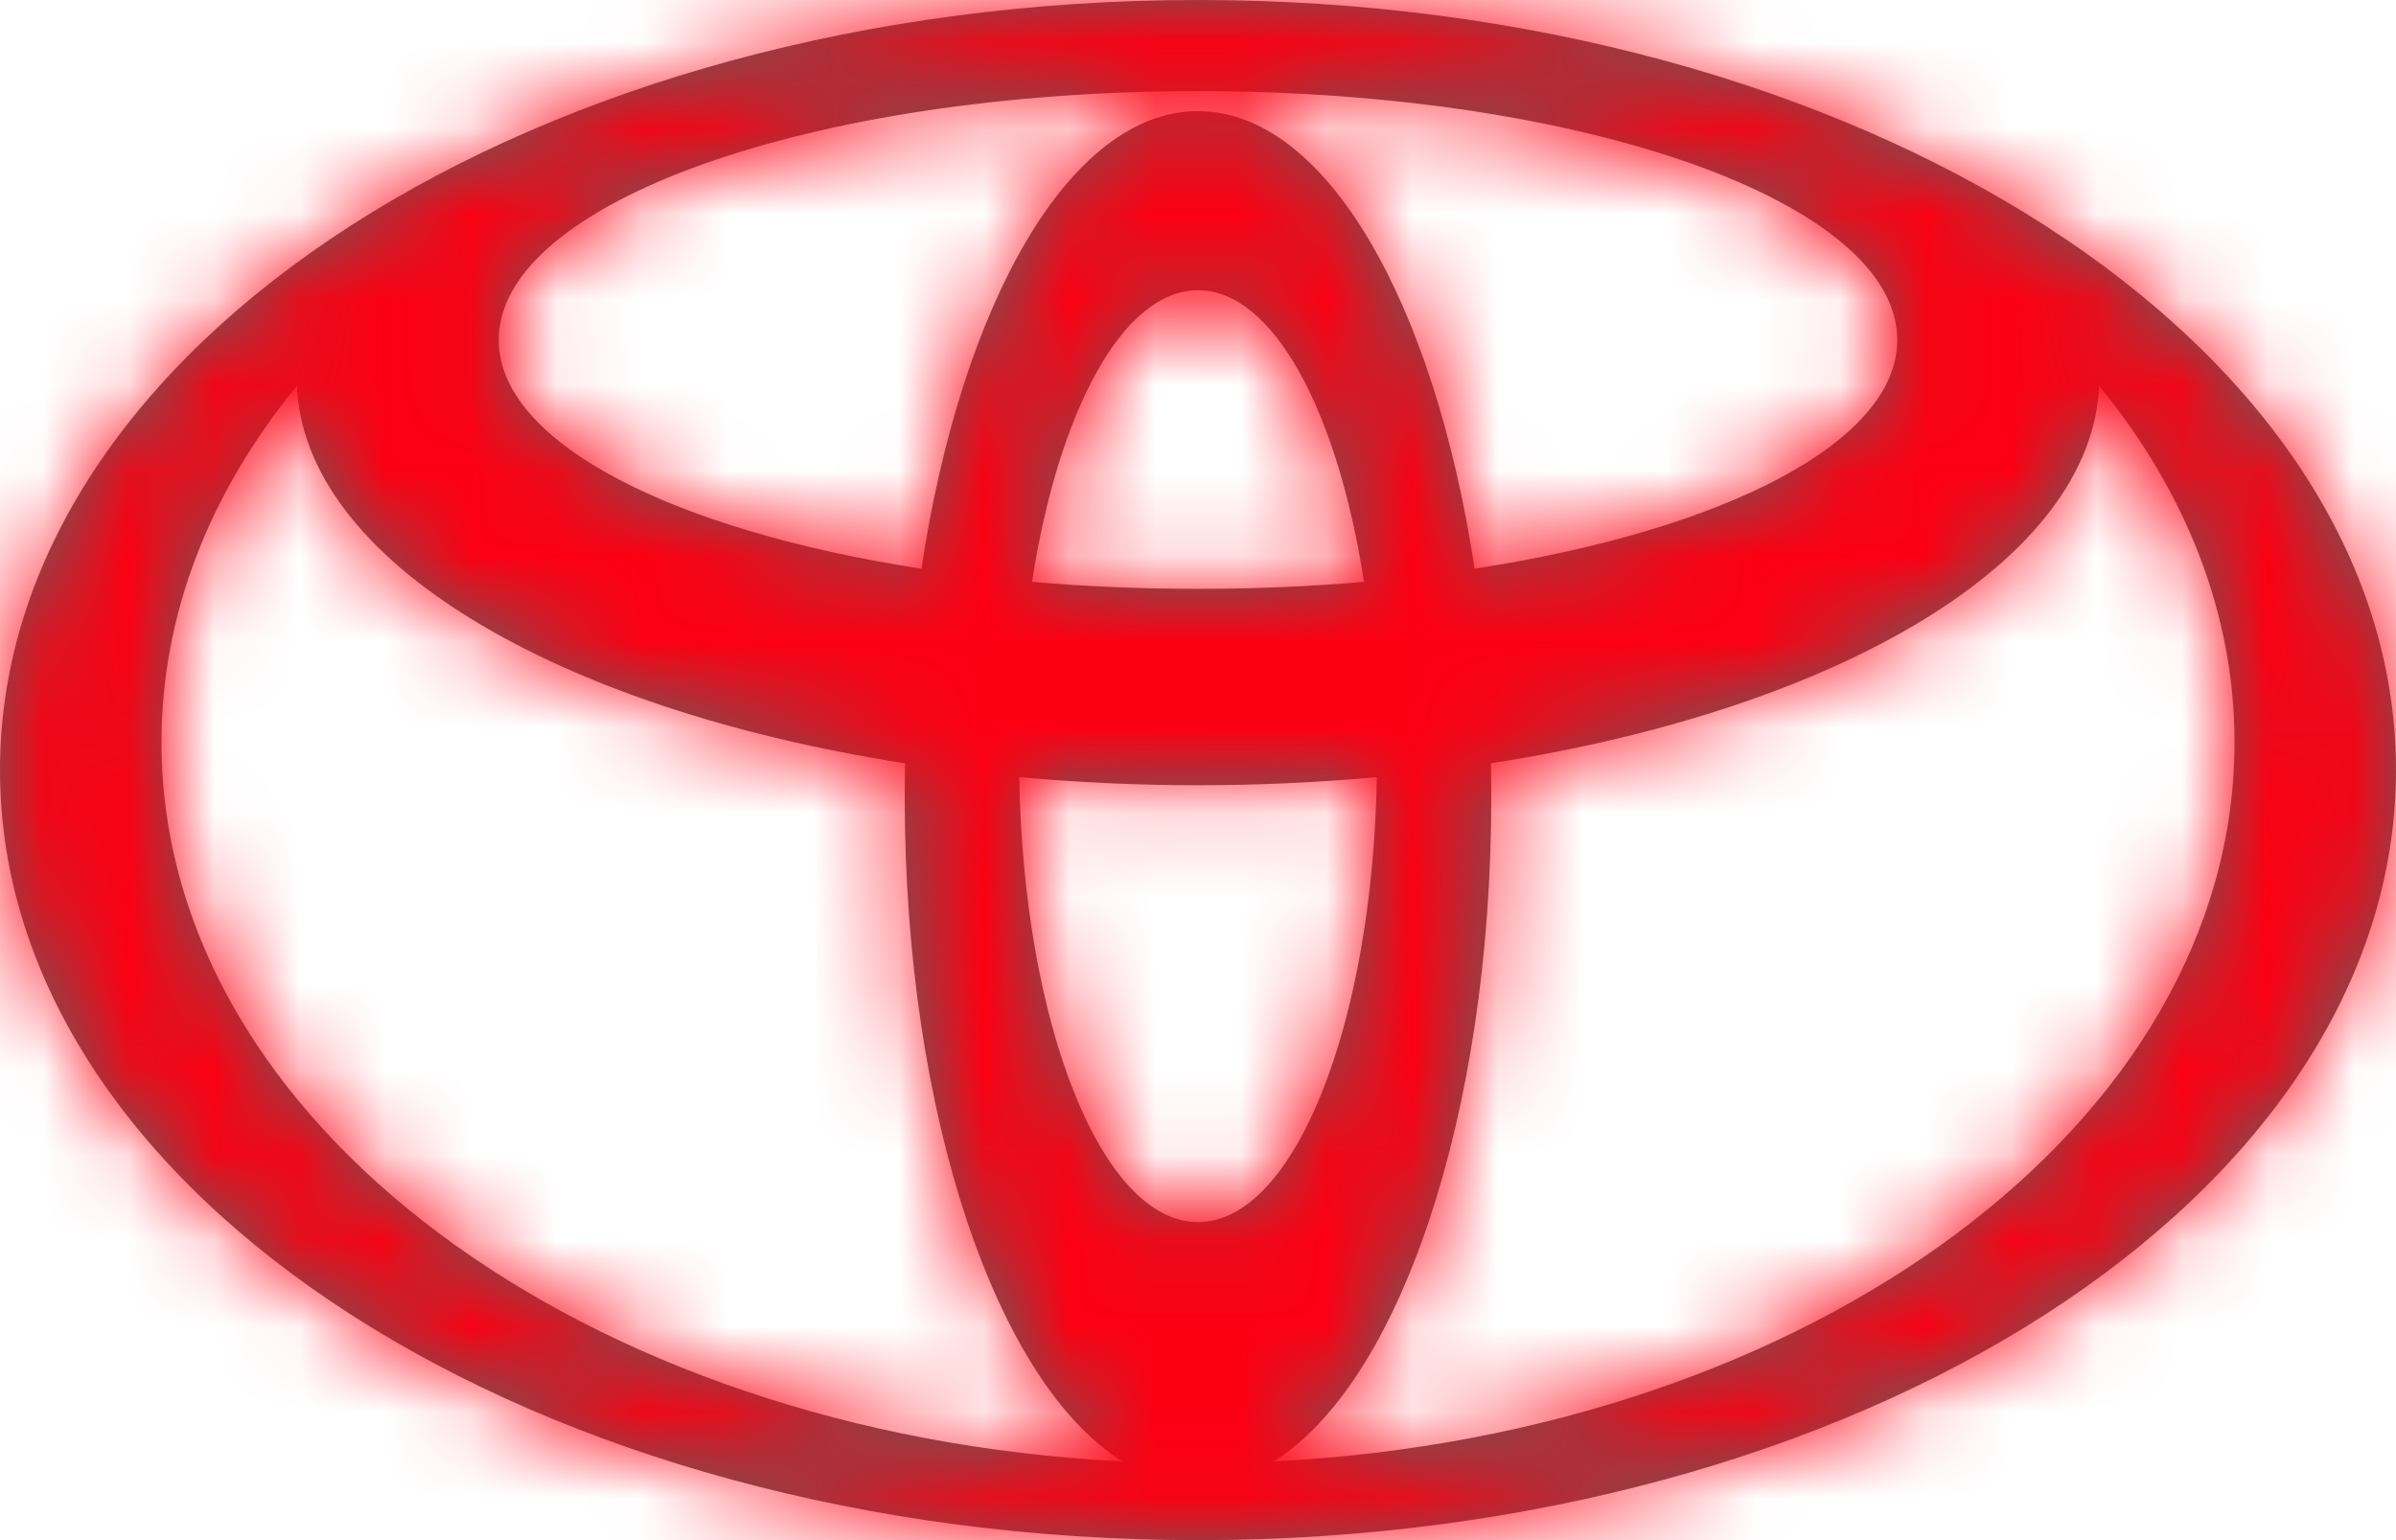
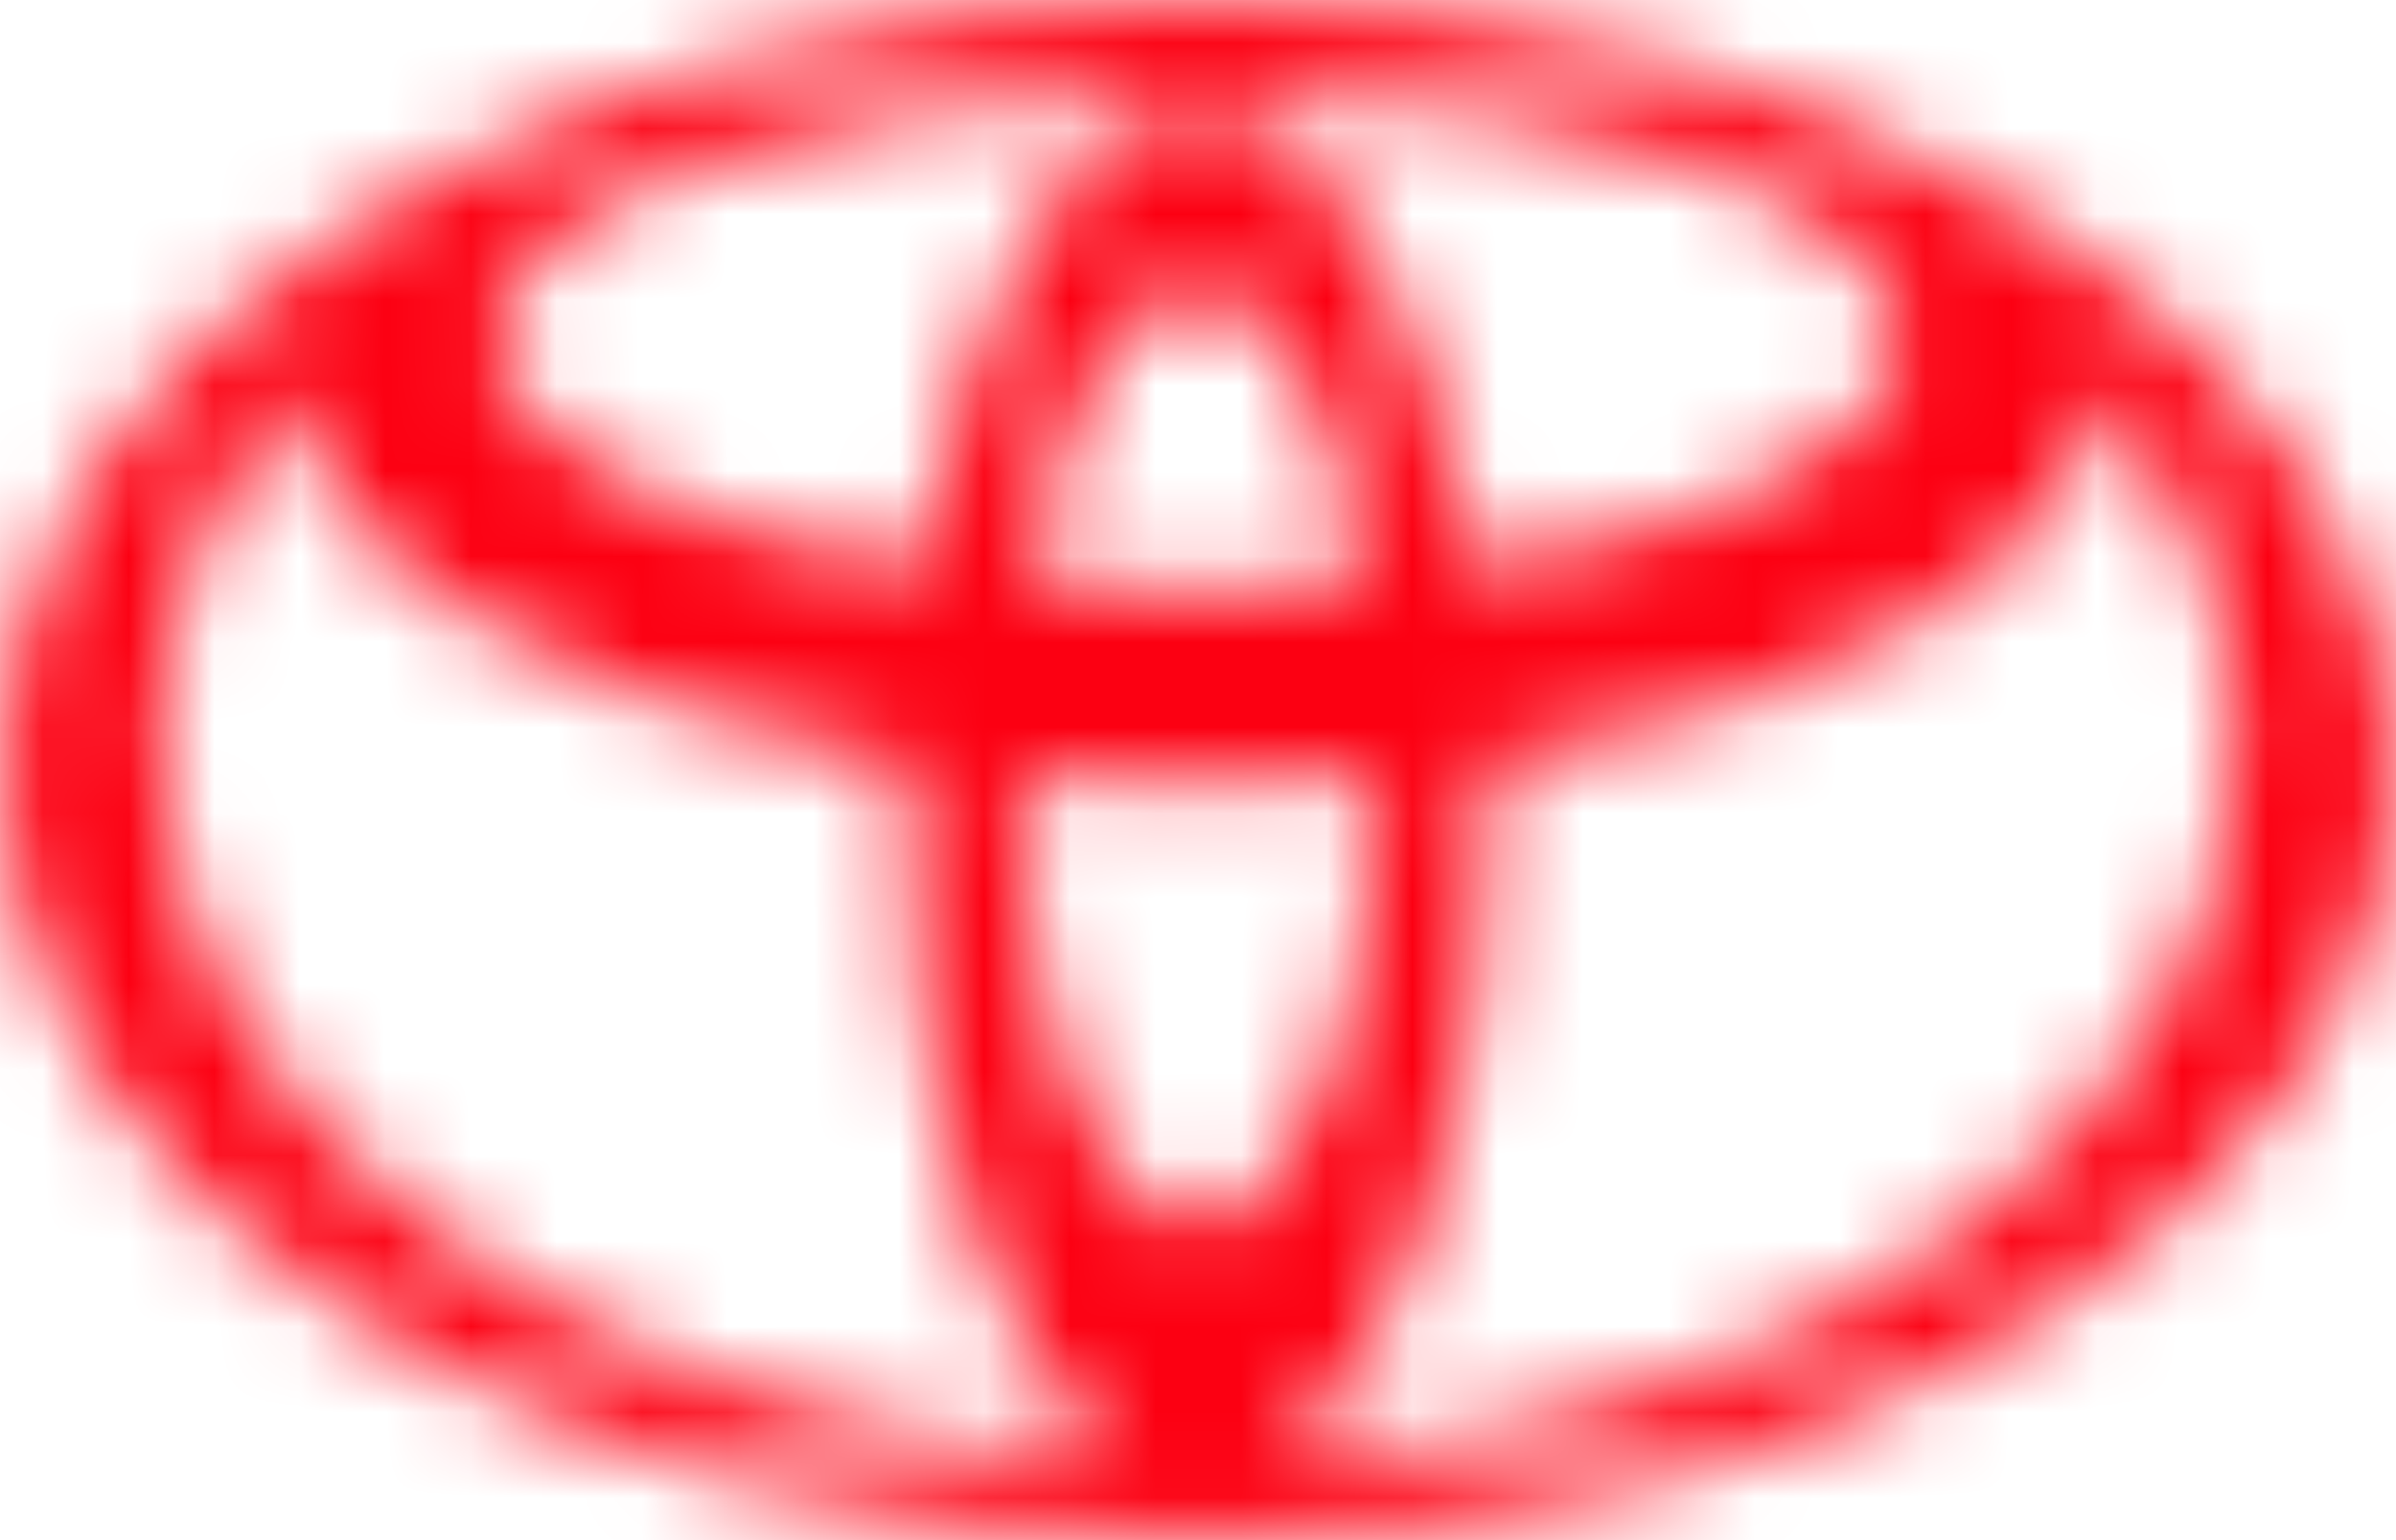
<svg xmlns="http://www.w3.org/2000/svg" width="28" height="18" viewBox="0 0 28 18" fill="none">
  <mask id="path-1-inside-1_284_1804" fill="white">
    <path d="M13.123 17.084C11.654 16.177 10.573 13.045 10.573 9.324C10.573 9.188 10.574 9.053 10.577 8.919L10.579 8.921C6.496 8.287 3.545 6.552 3.47 4.501L3.457 4.524C2.458 5.75 1.887 7.166 1.887 8.676C1.887 13.117 6.828 16.757 13.096 17.079L13.123 17.084ZM0 9C0 4.03 6.268 0 14 0C21.732 0 28 4.03 28 9C28 13.97 21.732 18 14 18C6.268 18 0 13.97 0 9ZM14 1.299C15.493 1.299 16.762 3.533 17.233 6.651L17.234 6.646C20.138 6.2 22.172 5.171 22.172 3.973C22.172 2.366 18.513 1.065 14 1.065C9.487 1.065 5.828 2.367 5.828 3.973C5.828 5.171 7.861 6.2 10.766 6.646L10.767 6.651C11.238 3.533 12.508 1.299 14 1.299ZM14.904 17.079C21.171 16.757 26.113 13.117 26.113 8.676C26.113 7.166 25.541 5.75 24.543 4.524L24.53 4.501C24.455 6.552 21.505 8.287 17.421 8.921L17.423 8.919C17.426 9.053 17.427 9.188 17.427 9.324C17.427 13.045 16.345 16.177 14.877 17.084L14.904 17.079ZM14 6.882C14.669 6.882 15.319 6.854 15.941 6.8L15.94 6.8C15.631 4.802 14.879 3.392 14 3.392C13.121 3.392 12.37 4.802 12.06 6.8L12.059 6.8C12.681 6.854 13.331 6.882 14 6.882ZM14 14.283C15.124 14.283 16.041 11.975 16.09 9.081L16.095 9.082C14.701 9.209 13.299 9.209 11.905 9.082L11.911 9.081C11.96 11.976 12.876 14.283 14 14.283Z" />
  </mask>
-   <path d="M13.123 17.084C11.654 16.177 10.573 13.045 10.573 9.324C10.573 9.188 10.574 9.053 10.577 8.919L10.579 8.921C6.496 8.287 3.545 6.552 3.47 4.501L3.457 4.524C2.458 5.75 1.887 7.166 1.887 8.676C1.887 13.117 6.828 16.757 13.096 17.079L13.123 17.084ZM0 9C0 4.03 6.268 0 14 0C21.732 0 28 4.03 28 9C28 13.97 21.732 18 14 18C6.268 18 0 13.97 0 9ZM14 1.299C15.493 1.299 16.762 3.533 17.233 6.651L17.234 6.646C20.138 6.2 22.172 5.171 22.172 3.973C22.172 2.366 18.513 1.065 14 1.065C9.487 1.065 5.828 2.367 5.828 3.973C5.828 5.171 7.861 6.2 10.766 6.646L10.767 6.651C11.238 3.533 12.508 1.299 14 1.299ZM14.904 17.079C21.171 16.757 26.113 13.117 26.113 8.676C26.113 7.166 25.541 5.75 24.543 4.524L24.53 4.501C24.455 6.552 21.505 8.287 17.421 8.921L17.423 8.919C17.426 9.053 17.427 9.188 17.427 9.324C17.427 13.045 16.345 16.177 14.877 17.084L14.904 17.079ZM14 6.882C14.669 6.882 15.319 6.854 15.941 6.8L15.94 6.8C15.631 4.802 14.879 3.392 14 3.392C13.121 3.392 12.37 4.802 12.06 6.8L12.059 6.8C12.681 6.854 13.331 6.882 14 6.882ZM14 14.283C15.124 14.283 16.041 11.975 16.09 9.081L16.095 9.082C14.701 9.209 13.299 9.209 11.905 9.082L11.911 9.081C11.96 11.976 12.876 14.283 14 14.283Z" fill="#5F5F5F" />
-   <path d="M13.123 17.084L10.627 30.009L20.042 5.886L13.123 17.084ZM10.577 8.919L19.823 -0.451L-1.79 -21.778L-2.582 8.575L10.577 8.919ZM10.579 8.921L8.562 21.928L48.829 28.172L19.825 -0.449L10.579 8.921ZM3.47 4.501L16.624 4.018L14.792 -45.886L-8.214 -1.564L3.47 4.501ZM3.457 4.524L13.658 12.844L14.515 11.793L15.141 10.588L3.457 4.524ZM13.096 17.079L15.591 4.154L14.689 3.98L13.771 3.933L13.096 17.079ZM17.233 6.651L4.217 8.615L11.707 58.245L29.537 11.327L17.233 6.651ZM17.234 6.646L15.236 -6.365L7.655 -5.201L4.93 1.97L17.234 6.646ZM10.766 6.646L23.07 1.968L20.345 -5.199L12.766 -6.365L10.766 6.646ZM10.767 6.651L-1.537 11.329L16.294 58.229L23.783 8.615L10.767 6.651ZM14.904 17.079L14.228 3.933L13.283 3.981L12.355 4.165L14.904 17.079ZM24.543 4.524L12.859 10.588L13.483 11.791L14.34 12.841L24.543 4.524ZM24.53 4.501L36.214 -1.564L13.208 -45.887L11.376 4.018L24.53 4.501ZM17.421 8.921L8.175 -0.449L-20.828 28.171L19.438 21.928L17.421 8.921ZM17.423 8.919L30.583 8.633L29.919 -21.906L8.177 -0.451L17.423 8.919ZM14.877 17.084L7.954 5.889L17.426 29.998L14.877 17.084ZM15.941 6.8L25.186 16.169L51.182 -9.483L14.798 -6.314L15.941 6.8ZM15.94 6.8L2.932 8.814L6.869 34.245L25.186 16.17L15.94 6.8ZM12.06 6.8L2.814 16.17L21.125 34.239L25.068 8.818L12.06 6.8ZM12.059 6.8L13.202 -6.314L-23.182 -9.483L2.814 16.169L12.059 6.8ZM16.09 9.081L19.826 -3.541L3.221 -8.456L2.928 8.858L16.09 9.081ZM16.095 9.082L17.287 22.192L19.831 -3.54L16.095 9.082ZM11.905 9.082L8.483 -3.629L10.713 22.192L11.905 9.082ZM11.911 9.081L25.073 8.86L24.79 -8.018L8.49 -3.63L11.911 9.081ZM20.042 5.886C21.859 7.009 22.806 8.316 23.181 8.899C23.596 9.546 23.753 10 23.785 10.096C23.846 10.278 23.736 9.999 23.736 9.324H-2.59C-2.59 12.371 -2.159 15.517 -1.191 18.422C-0.422 20.727 1.495 25.373 6.203 28.282L20.042 5.886ZM23.736 9.324C23.736 9.299 23.736 9.28 23.736 9.265C23.736 9.249 23.736 9.24 23.737 9.234C23.737 9.223 23.737 9.235 23.736 9.262L-2.582 8.575C-2.59 8.888 -2.59 9.164 -2.59 9.324H23.736ZM1.331 18.288L1.333 18.29L19.825 -0.449L19.823 -0.451L1.331 18.288ZM12.596 -4.087C11.704 -4.226 11.742 -4.383 12.391 -3.986C12.737 -3.775 13.615 -3.184 14.512 -2.006C15.464 -0.754 16.524 1.304 16.624 4.018L-9.685 4.983C-9.407 12.557 -4.077 16.802 -1.349 18.471C1.816 20.407 5.37 21.433 8.562 21.928L12.596 -4.087ZM-8.214 -1.564L-8.226 -1.54L15.141 10.588L15.153 10.565L-8.214 -1.564ZM-6.743 -3.796C-9.356 -0.593 -11.276 3.687 -11.276 8.676H15.051C15.051 10.645 14.272 12.092 13.658 12.844L-6.743 -3.796ZM-11.276 8.676C-11.276 16.143 -7.094 21.718 -2.728 24.974C1.652 28.241 7.047 29.949 12.42 30.225L13.771 3.933C12.877 3.887 12.668 3.614 13.01 3.87C13.34 4.115 15.051 5.65 15.051 8.676H-11.276ZM10.6 30.003L10.627 30.009L15.618 4.159L15.591 4.154L10.6 30.003ZM13.163 9C13.163 10.635 12.624 11.932 12.097 12.732C11.848 13.111 11.616 13.361 11.465 13.504C11.314 13.648 11.221 13.707 11.219 13.709C11.215 13.711 11.277 13.671 11.416 13.611C11.555 13.551 11.75 13.479 12.005 13.409C12.521 13.269 13.199 13.163 14 13.163V-13.163C7.991 -13.163 1.939 -11.623 -3.018 -8.436C-7.833 -5.341 -13.163 0.517 -13.163 9H13.163ZM14 13.163C14.801 13.163 15.479 13.269 15.995 13.409C16.25 13.479 16.445 13.551 16.584 13.611C16.723 13.671 16.785 13.711 16.781 13.709C16.779 13.707 16.686 13.648 16.535 13.504C16.384 13.361 16.152 13.111 15.903 12.732C15.376 11.932 14.837 10.635 14.837 9H41.163C41.163 0.517 35.833 -5.341 31.018 -8.436C26.061 -11.623 20.009 -13.163 14 -13.163V13.163ZM14.837 9C14.837 7.365 15.376 6.068 15.903 5.268C16.152 4.889 16.384 4.639 16.535 4.496C16.686 4.352 16.779 4.293 16.781 4.291C16.785 4.289 16.723 4.329 16.584 4.389C16.445 4.449 16.25 4.521 15.995 4.591C15.479 4.731 14.801 4.837 14 4.837V31.163C20.009 31.163 26.061 29.623 31.018 26.436C35.833 23.341 41.163 17.483 41.163 9H14.837ZM14 4.837C13.199 4.837 12.521 4.731 12.005 4.591C11.75 4.521 11.555 4.449 11.416 4.389C11.277 4.329 11.215 4.289 11.219 4.291C11.221 4.293 11.314 4.352 11.465 4.496C11.616 4.639 11.848 4.889 12.097 5.268C12.624 6.068 13.163 7.365 13.163 9H-13.163C-13.163 17.483 -7.833 23.341 -3.018 26.436C1.939 29.623 7.991 31.163 14 31.163V4.837ZM14 14.462C10.899 14.462 8.514 13.259 7.053 12.137C5.685 11.088 4.972 10.016 4.679 9.523C4.112 8.568 4.144 8.136 4.217 8.615L30.249 4.686C29.85 2.047 29.012 -1.06 27.32 -3.912C25.965 -6.195 21.821 -11.865 14 -11.865V14.462ZM29.537 11.327L29.539 11.322L4.93 1.97L4.928 1.974L29.537 11.327ZM19.232 19.657C21.538 19.303 24.341 18.611 26.966 17.217C28.56 16.37 35.335 12.468 35.335 3.973H9.008C9.008 0.296 10.623 -2.362 11.869 -3.796C13.039 -5.145 14.18 -5.802 14.618 -6.034C15.501 -6.503 15.835 -6.457 15.236 -6.365L19.232 19.657ZM35.335 3.973C35.335 -1.823 32 -5.552 30.005 -7.231C27.946 -8.963 25.75 -9.93 24.191 -10.485C20.956 -11.636 17.351 -12.098 14 -12.098V14.229C15.162 14.229 15.643 14.417 15.366 14.318C15.285 14.29 14.286 13.949 13.054 12.913C11.886 11.93 9.008 8.966 9.008 3.973H35.335ZM14 -12.098C10.648 -12.098 7.044 -11.636 3.809 -10.485C2.249 -9.93 0.054 -8.963 -2.005 -7.231C-3.999 -5.553 -7.335 -1.824 -7.335 3.973H18.992C18.992 8.967 16.113 11.931 14.946 12.913C13.714 13.949 12.715 14.29 12.635 14.318C12.357 14.417 12.839 14.229 14 14.229V-12.098ZM-7.335 3.973C-7.335 12.468 -0.561 16.37 1.034 17.217C3.659 18.611 6.462 19.302 8.766 19.657L12.766 -6.365C12.165 -6.457 12.499 -6.503 13.382 -6.035C13.819 -5.802 14.96 -5.145 16.131 -3.796C17.377 -2.361 18.992 0.297 18.992 3.973H-7.335ZM-1.539 11.324L-1.537 11.329L23.072 1.973L23.07 1.968L-1.539 11.324ZM23.783 8.615C23.855 8.138 23.887 8.569 23.321 9.524C23.028 10.016 22.316 11.087 20.949 12.137C19.489 13.258 17.103 14.462 14 14.462V-11.865C6.177 -11.865 2.034 -6.193 0.681 -3.912C-1.012 -1.061 -1.85 2.046 -2.249 4.686L23.783 8.615ZM15.579 30.225C20.953 29.949 26.347 28.241 30.727 24.975C35.093 21.719 39.276 16.144 39.276 8.676H12.949C12.949 5.649 14.661 4.115 14.99 3.869C15.332 3.614 15.122 3.887 14.228 3.933L15.579 30.225ZM39.276 8.676C39.276 3.685 37.353 -0.594 34.745 -3.793L14.34 12.841C13.73 12.093 12.949 10.648 12.949 8.676H39.276ZM36.226 -1.54L36.214 -1.564L12.847 10.565L12.859 10.588L36.226 -1.54ZM11.376 4.018C11.476 1.304 12.535 -0.754 13.488 -2.005C14.385 -3.184 15.263 -3.774 15.608 -3.986C16.259 -4.384 16.296 -4.226 15.405 -4.087L19.438 21.928C22.63 21.434 26.184 20.407 29.349 18.471C32.078 16.801 37.407 12.556 37.685 4.983L11.376 4.018ZM26.667 18.29L26.669 18.288L8.177 -0.451L8.175 -0.449L26.667 18.29ZM4.263 9.205C4.263 9.225 4.264 9.262 4.264 9.324H30.59C30.59 9.114 30.589 8.881 30.583 8.633L4.263 9.205ZM4.264 9.324C4.264 9.997 4.155 10.276 4.215 10.095C4.247 9.999 4.403 9.546 4.818 8.899C5.192 8.318 6.138 7.012 7.954 5.889L21.801 28.279C26.505 25.37 28.422 20.727 29.19 18.423C30.158 15.519 30.59 12.372 30.59 9.324H4.264ZM17.426 29.998L17.453 29.993L12.355 4.165L12.329 4.17L17.426 29.998ZM14 20.046C15.037 20.046 16.068 20.002 17.083 19.914L14.798 -6.314C14.57 -6.294 14.301 -6.281 14 -6.281V20.046ZM6.695 -2.57L6.694 -2.569L25.186 16.17L25.186 16.169L6.695 -2.57ZM28.948 4.786C28.648 2.849 28.027 0.346 26.675 -2.073C25.775 -3.685 21.967 -9.772 14 -9.772V16.555C10.475 16.555 7.828 15.091 6.273 13.813C4.811 12.611 4.034 11.379 3.692 10.766C3.313 10.088 3.131 9.563 3.054 9.312C2.969 9.037 2.94 8.866 2.932 8.814L28.948 4.786ZM14 -9.772C6.031 -9.772 2.224 -3.683 1.324 -2.072C-0.026 0.347 -0.648 2.847 -0.948 4.783L25.068 8.818C25.06 8.868 25.031 9.038 24.946 9.313C24.869 9.563 24.688 10.087 24.309 10.765C23.967 11.377 23.191 12.61 21.728 13.812C20.173 15.091 17.526 16.555 14 16.555V-9.772ZM21.306 -2.569L21.305 -2.57L2.814 16.169L2.814 16.17L21.306 -2.569ZM10.917 19.914C11.932 20.002 12.963 20.046 14 20.046V-6.281C13.699 -6.281 13.43 -6.294 13.202 -6.314L10.917 19.914ZM14 27.446C19.133 27.446 22.64 24.757 24.406 22.87C26.153 21.003 27.126 19.015 27.669 17.659C28.785 14.868 29.207 11.904 29.251 9.304L2.928 8.858C2.923 9.152 2.862 8.788 3.227 7.876C3.394 7.459 3.924 6.228 5.181 4.884C6.457 3.52 9.429 1.12 14 1.12V27.446ZM12.354 21.703L12.359 21.704L19.831 -3.54L19.826 -3.541L12.354 21.703ZM14.903 -4.027C14.302 -3.972 13.698 -3.972 13.097 -4.027L10.713 22.192C12.9 22.39 15.1 22.39 17.287 22.192L14.903 -4.027ZM15.326 21.793L15.332 21.792L8.49 -3.63L8.483 -3.629L15.326 21.793ZM-1.25 9.301C-1.207 11.902 -0.786 14.867 0.331 17.659C0.874 19.015 1.847 21.004 3.595 22.871C5.361 24.759 8.868 27.446 14 27.446V1.12C18.57 1.12 21.541 3.519 22.818 4.883C24.076 6.228 24.606 7.459 24.773 7.876C25.139 8.79 25.078 9.155 25.073 8.86L-1.25 9.301Z" fill="#FC0012" mask="url(#path-1-inside-1_284_1804)" />
+   <path d="M13.123 17.084L10.627 30.009L20.042 5.886L13.123 17.084ZM10.577 8.919L19.823 -0.451L-1.79 -21.778L-2.582 8.575L10.577 8.919ZM10.579 8.921L8.562 21.928L48.829 28.172L19.825 -0.449L10.579 8.921ZM3.47 4.501L16.624 4.018L14.792 -45.886L-8.214 -1.564L3.47 4.501ZM3.457 4.524L13.658 12.844L14.515 11.793L15.141 10.588L3.457 4.524ZM13.096 17.079L15.591 4.154L14.689 3.98L13.771 3.933L13.096 17.079ZM17.233 6.651L4.217 8.615L11.707 58.245L29.537 11.327L17.233 6.651ZM17.234 6.646L15.236 -6.365L7.655 -5.201L4.93 1.97ZM10.766 6.646L23.07 1.968L20.345 -5.199L12.766 -6.365L10.766 6.646ZM10.767 6.651L-1.537 11.329L16.294 58.229L23.783 8.615L10.767 6.651ZM14.904 17.079L14.228 3.933L13.283 3.981L12.355 4.165L14.904 17.079ZM24.543 4.524L12.859 10.588L13.483 11.791L14.34 12.841L24.543 4.524ZM24.53 4.501L36.214 -1.564L13.208 -45.887L11.376 4.018L24.53 4.501ZM17.421 8.921L8.175 -0.449L-20.828 28.171L19.438 21.928L17.421 8.921ZM17.423 8.919L30.583 8.633L29.919 -21.906L8.177 -0.451L17.423 8.919ZM14.877 17.084L7.954 5.889L17.426 29.998L14.877 17.084ZM15.941 6.8L25.186 16.169L51.182 -9.483L14.798 -6.314L15.941 6.8ZM15.94 6.8L2.932 8.814L6.869 34.245L25.186 16.17L15.94 6.8ZM12.06 6.8L2.814 16.17L21.125 34.239L25.068 8.818L12.06 6.8ZM12.059 6.8L13.202 -6.314L-23.182 -9.483L2.814 16.169L12.059 6.8ZM16.09 9.081L19.826 -3.541L3.221 -8.456L2.928 8.858L16.09 9.081ZM16.095 9.082L17.287 22.192L19.831 -3.54L16.095 9.082ZM11.905 9.082L8.483 -3.629L10.713 22.192L11.905 9.082ZM11.911 9.081L25.073 8.86L24.79 -8.018L8.49 -3.63L11.911 9.081ZM20.042 5.886C21.859 7.009 22.806 8.316 23.181 8.899C23.596 9.546 23.753 10 23.785 10.096C23.846 10.278 23.736 9.999 23.736 9.324H-2.59C-2.59 12.371 -2.159 15.517 -1.191 18.422C-0.422 20.727 1.495 25.373 6.203 28.282L20.042 5.886ZM23.736 9.324C23.736 9.299 23.736 9.28 23.736 9.265C23.736 9.249 23.736 9.24 23.737 9.234C23.737 9.223 23.737 9.235 23.736 9.262L-2.582 8.575C-2.59 8.888 -2.59 9.164 -2.59 9.324H23.736ZM1.331 18.288L1.333 18.29L19.825 -0.449L19.823 -0.451L1.331 18.288ZM12.596 -4.087C11.704 -4.226 11.742 -4.383 12.391 -3.986C12.737 -3.775 13.615 -3.184 14.512 -2.006C15.464 -0.754 16.524 1.304 16.624 4.018L-9.685 4.983C-9.407 12.557 -4.077 16.802 -1.349 18.471C1.816 20.407 5.37 21.433 8.562 21.928L12.596 -4.087ZM-8.214 -1.564L-8.226 -1.54L15.141 10.588L15.153 10.565L-8.214 -1.564ZM-6.743 -3.796C-9.356 -0.593 -11.276 3.687 -11.276 8.676H15.051C15.051 10.645 14.272 12.092 13.658 12.844L-6.743 -3.796ZM-11.276 8.676C-11.276 16.143 -7.094 21.718 -2.728 24.974C1.652 28.241 7.047 29.949 12.42 30.225L13.771 3.933C12.877 3.887 12.668 3.614 13.01 3.87C13.34 4.115 15.051 5.65 15.051 8.676H-11.276ZM10.6 30.003L10.627 30.009L15.618 4.159L15.591 4.154L10.6 30.003ZM13.163 9C13.163 10.635 12.624 11.932 12.097 12.732C11.848 13.111 11.616 13.361 11.465 13.504C11.314 13.648 11.221 13.707 11.219 13.709C11.215 13.711 11.277 13.671 11.416 13.611C11.555 13.551 11.75 13.479 12.005 13.409C12.521 13.269 13.199 13.163 14 13.163V-13.163C7.991 -13.163 1.939 -11.623 -3.018 -8.436C-7.833 -5.341 -13.163 0.517 -13.163 9H13.163ZM14 13.163C14.801 13.163 15.479 13.269 15.995 13.409C16.25 13.479 16.445 13.551 16.584 13.611C16.723 13.671 16.785 13.711 16.781 13.709C16.779 13.707 16.686 13.648 16.535 13.504C16.384 13.361 16.152 13.111 15.903 12.732C15.376 11.932 14.837 10.635 14.837 9H41.163C41.163 0.517 35.833 -5.341 31.018 -8.436C26.061 -11.623 20.009 -13.163 14 -13.163V13.163ZM14.837 9C14.837 7.365 15.376 6.068 15.903 5.268C16.152 4.889 16.384 4.639 16.535 4.496C16.686 4.352 16.779 4.293 16.781 4.291C16.785 4.289 16.723 4.329 16.584 4.389C16.445 4.449 16.25 4.521 15.995 4.591C15.479 4.731 14.801 4.837 14 4.837V31.163C20.009 31.163 26.061 29.623 31.018 26.436C35.833 23.341 41.163 17.483 41.163 9H14.837ZM14 4.837C13.199 4.837 12.521 4.731 12.005 4.591C11.75 4.521 11.555 4.449 11.416 4.389C11.277 4.329 11.215 4.289 11.219 4.291C11.221 4.293 11.314 4.352 11.465 4.496C11.616 4.639 11.848 4.889 12.097 5.268C12.624 6.068 13.163 7.365 13.163 9H-13.163C-13.163 17.483 -7.833 23.341 -3.018 26.436C1.939 29.623 7.991 31.163 14 31.163V4.837ZM14 14.462C10.899 14.462 8.514 13.259 7.053 12.137C5.685 11.088 4.972 10.016 4.679 9.523C4.112 8.568 4.144 8.136 4.217 8.615L30.249 4.686C29.85 2.047 29.012 -1.06 27.32 -3.912C25.965 -6.195 21.821 -11.865 14 -11.865V14.462ZM29.537 11.327L29.539 11.322L4.93 1.97L4.928 1.974L29.537 11.327ZM19.232 19.657C21.538 19.303 24.341 18.611 26.966 17.217C28.56 16.37 35.335 12.468 35.335 3.973H9.008C9.008 0.296 10.623 -2.362 11.869 -3.796C13.039 -5.145 14.18 -5.802 14.618 -6.034C15.501 -6.503 15.835 -6.457 15.236 -6.365L19.232 19.657ZM35.335 3.973C35.335 -1.823 32 -5.552 30.005 -7.231C27.946 -8.963 25.75 -9.93 24.191 -10.485C20.956 -11.636 17.351 -12.098 14 -12.098V14.229C15.162 14.229 15.643 14.417 15.366 14.318C15.285 14.29 14.286 13.949 13.054 12.913C11.886 11.93 9.008 8.966 9.008 3.973H35.335ZM14 -12.098C10.648 -12.098 7.044 -11.636 3.809 -10.485C2.249 -9.93 0.054 -8.963 -2.005 -7.231C-3.999 -5.553 -7.335 -1.824 -7.335 3.973H18.992C18.992 8.967 16.113 11.931 14.946 12.913C13.714 13.949 12.715 14.29 12.635 14.318C12.357 14.417 12.839 14.229 14 14.229V-12.098ZM-7.335 3.973C-7.335 12.468 -0.561 16.37 1.034 17.217C3.659 18.611 6.462 19.302 8.766 19.657L12.766 -6.365C12.165 -6.457 12.499 -6.503 13.382 -6.035C13.819 -5.802 14.96 -5.145 16.131 -3.796C17.377 -2.361 18.992 0.297 18.992 3.973H-7.335ZM-1.539 11.324L-1.537 11.329L23.072 1.973L23.07 1.968L-1.539 11.324ZM23.783 8.615C23.855 8.138 23.887 8.569 23.321 9.524C23.028 10.016 22.316 11.087 20.949 12.137C19.489 13.258 17.103 14.462 14 14.462V-11.865C6.177 -11.865 2.034 -6.193 0.681 -3.912C-1.012 -1.061 -1.85 2.046 -2.249 4.686L23.783 8.615ZM15.579 30.225C20.953 29.949 26.347 28.241 30.727 24.975C35.093 21.719 39.276 16.144 39.276 8.676H12.949C12.949 5.649 14.661 4.115 14.99 3.869C15.332 3.614 15.122 3.887 14.228 3.933L15.579 30.225ZM39.276 8.676C39.276 3.685 37.353 -0.594 34.745 -3.793L14.34 12.841C13.73 12.093 12.949 10.648 12.949 8.676H39.276ZM36.226 -1.54L36.214 -1.564L12.847 10.565L12.859 10.588L36.226 -1.54ZM11.376 4.018C11.476 1.304 12.535 -0.754 13.488 -2.005C14.385 -3.184 15.263 -3.774 15.608 -3.986C16.259 -4.384 16.296 -4.226 15.405 -4.087L19.438 21.928C22.63 21.434 26.184 20.407 29.349 18.471C32.078 16.801 37.407 12.556 37.685 4.983L11.376 4.018ZM26.667 18.29L26.669 18.288L8.177 -0.451L8.175 -0.449L26.667 18.29ZM4.263 9.205C4.263 9.225 4.264 9.262 4.264 9.324H30.59C30.59 9.114 30.589 8.881 30.583 8.633L4.263 9.205ZM4.264 9.324C4.264 9.997 4.155 10.276 4.215 10.095C4.247 9.999 4.403 9.546 4.818 8.899C5.192 8.318 6.138 7.012 7.954 5.889L21.801 28.279C26.505 25.37 28.422 20.727 29.19 18.423C30.158 15.519 30.59 12.372 30.59 9.324H4.264ZM17.426 29.998L17.453 29.993L12.355 4.165L12.329 4.17L17.426 29.998ZM14 20.046C15.037 20.046 16.068 20.002 17.083 19.914L14.798 -6.314C14.57 -6.294 14.301 -6.281 14 -6.281V20.046ZM6.695 -2.57L6.694 -2.569L25.186 16.17L25.186 16.169L6.695 -2.57ZM28.948 4.786C28.648 2.849 28.027 0.346 26.675 -2.073C25.775 -3.685 21.967 -9.772 14 -9.772V16.555C10.475 16.555 7.828 15.091 6.273 13.813C4.811 12.611 4.034 11.379 3.692 10.766C3.313 10.088 3.131 9.563 3.054 9.312C2.969 9.037 2.94 8.866 2.932 8.814L28.948 4.786ZM14 -9.772C6.031 -9.772 2.224 -3.683 1.324 -2.072C-0.026 0.347 -0.648 2.847 -0.948 4.783L25.068 8.818C25.06 8.868 25.031 9.038 24.946 9.313C24.869 9.563 24.688 10.087 24.309 10.765C23.967 11.377 23.191 12.61 21.728 13.812C20.173 15.091 17.526 16.555 14 16.555V-9.772ZM21.306 -2.569L21.305 -2.57L2.814 16.169L2.814 16.17L21.306 -2.569ZM10.917 19.914C11.932 20.002 12.963 20.046 14 20.046V-6.281C13.699 -6.281 13.43 -6.294 13.202 -6.314L10.917 19.914ZM14 27.446C19.133 27.446 22.64 24.757 24.406 22.87C26.153 21.003 27.126 19.015 27.669 17.659C28.785 14.868 29.207 11.904 29.251 9.304L2.928 8.858C2.923 9.152 2.862 8.788 3.227 7.876C3.394 7.459 3.924 6.228 5.181 4.884C6.457 3.52 9.429 1.12 14 1.12V27.446ZM12.354 21.703L12.359 21.704L19.831 -3.54L19.826 -3.541L12.354 21.703ZM14.903 -4.027C14.302 -3.972 13.698 -3.972 13.097 -4.027L10.713 22.192C12.9 22.39 15.1 22.39 17.287 22.192L14.903 -4.027ZM15.326 21.793L15.332 21.792L8.49 -3.63L8.483 -3.629L15.326 21.793ZM-1.25 9.301C-1.207 11.902 -0.786 14.867 0.331 17.659C0.874 19.015 1.847 21.004 3.595 22.871C5.361 24.759 8.868 27.446 14 27.446V1.12C18.57 1.12 21.541 3.519 22.818 4.883C24.076 6.228 24.606 7.459 24.773 7.876C25.139 8.79 25.078 9.155 25.073 8.86L-1.25 9.301Z" fill="#FC0012" mask="url(#path-1-inside-1_284_1804)" />
</svg>